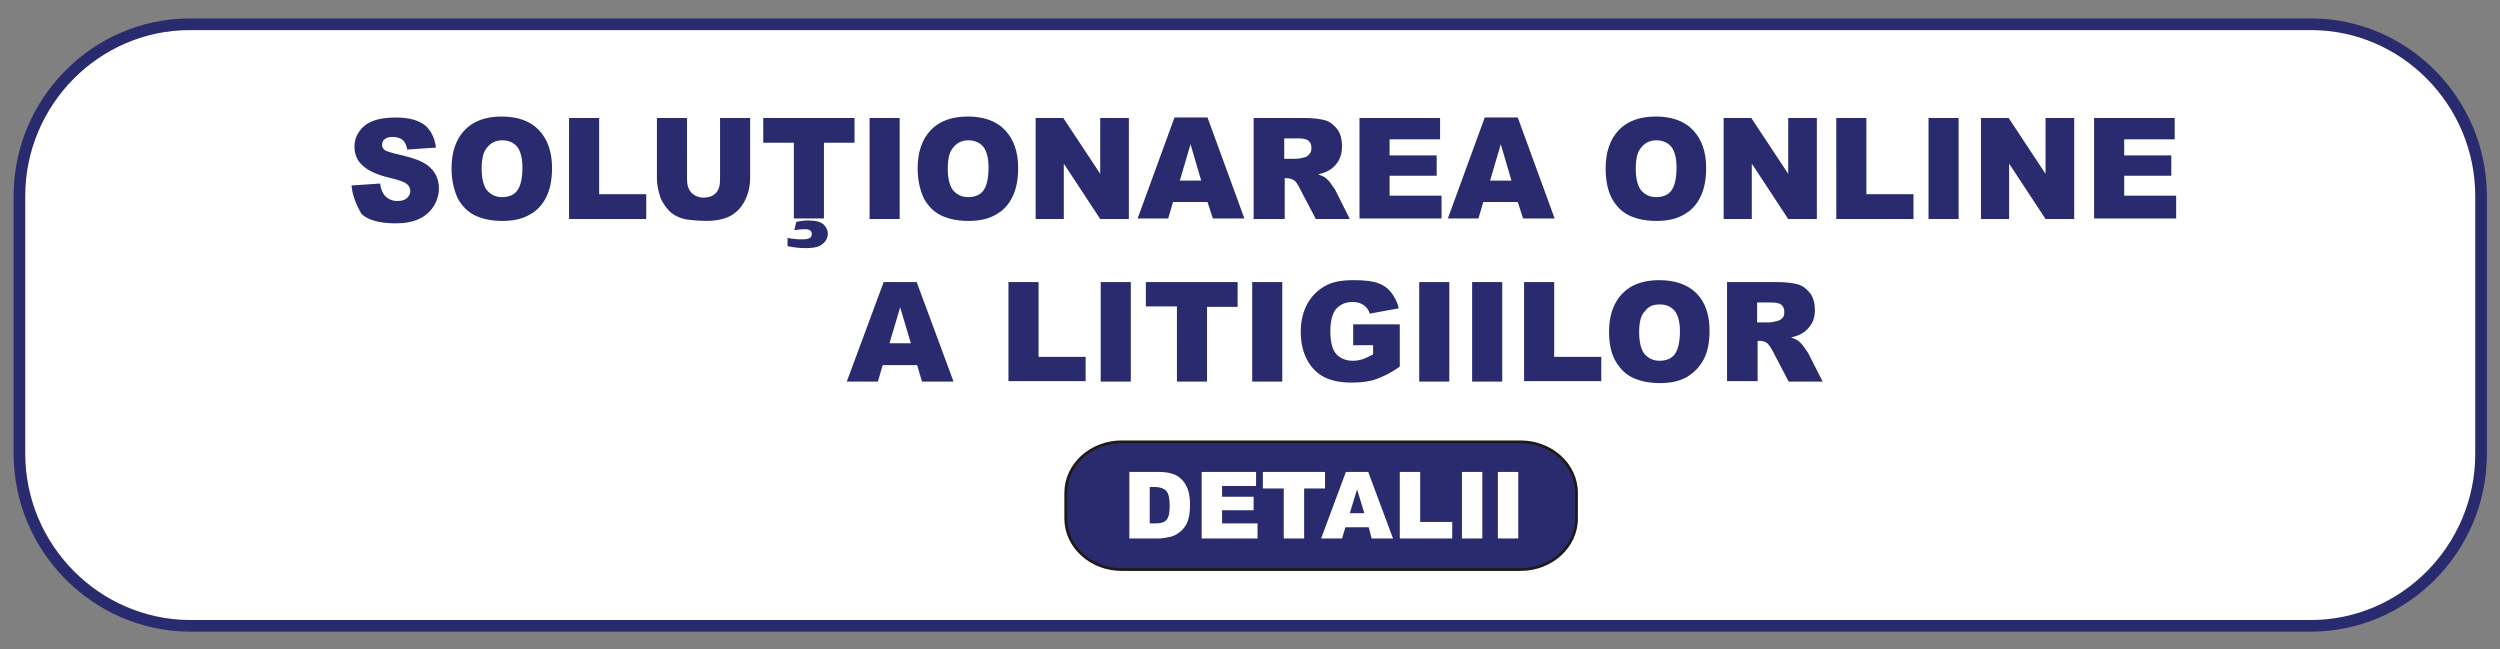
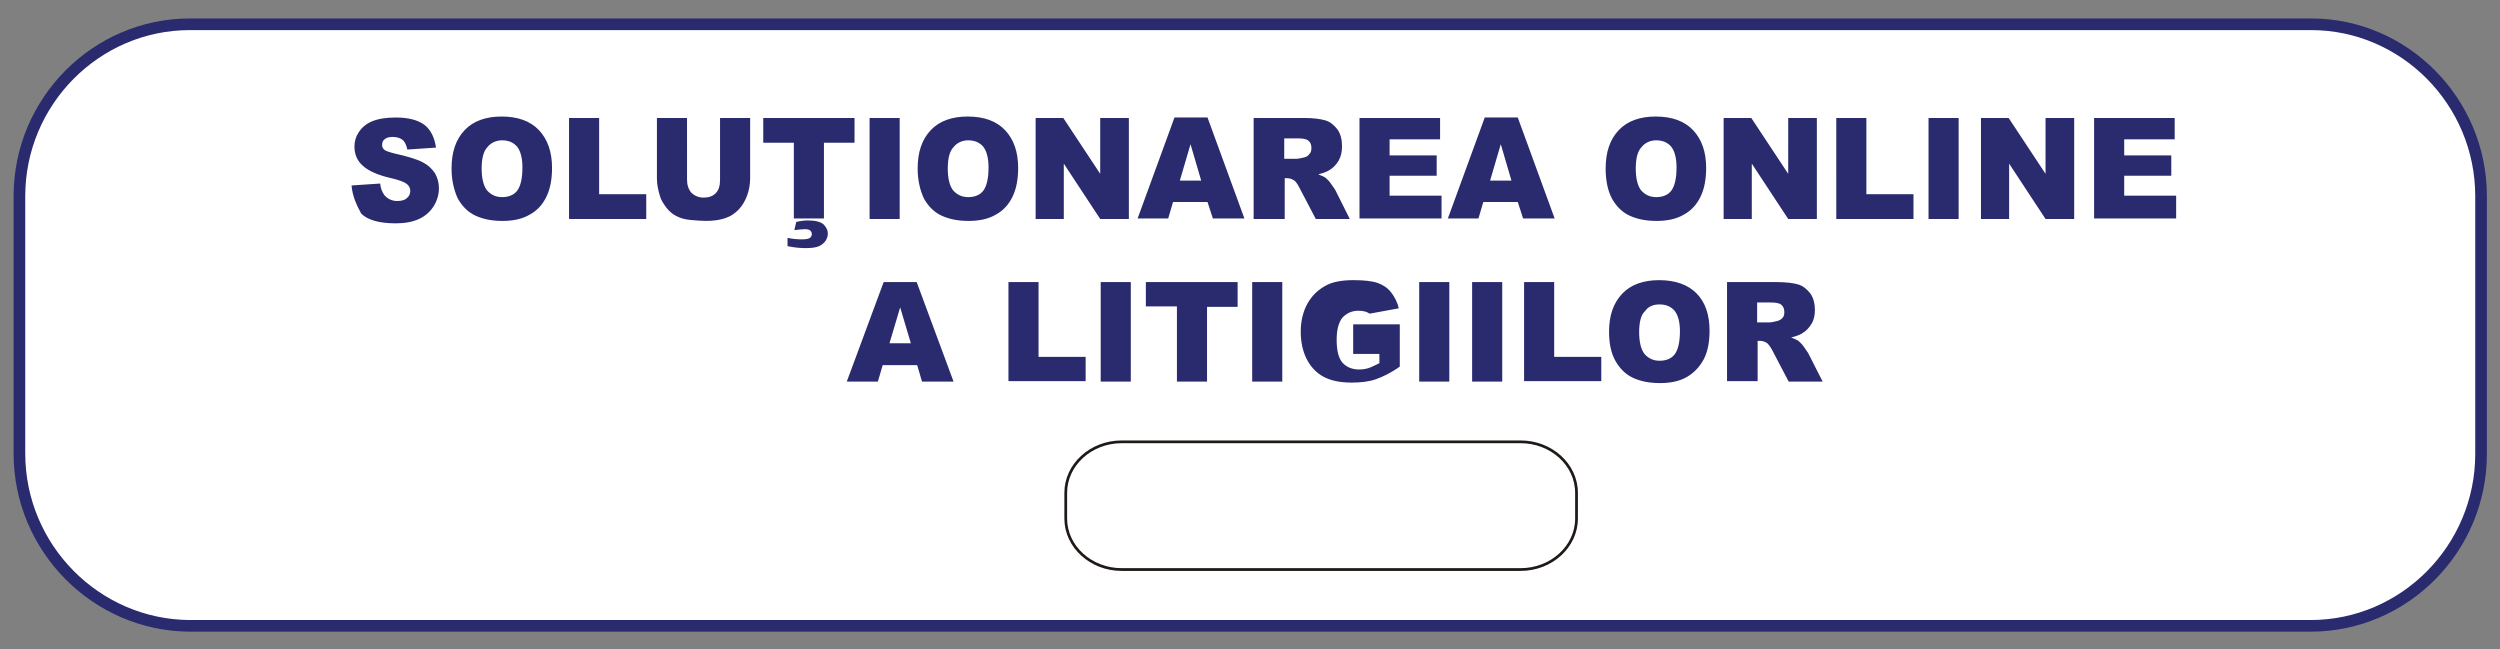
<svg xmlns="http://www.w3.org/2000/svg" version="1.1" id="Layer_1" x="0px" y="0px" viewBox="0 0 514.9 133.7" style="enable-background:new 0 0 514.9 133.7;" xml:space="preserve">
  <rect x="0" y="0" width="514.9" height="133.7" fill="#808080" stroke="none" />
  <style type="text/css">
	.st0{fill-rule:evenodd;clip-rule:evenodd;fill:#FFFFFF;}
	.st1{fill:none;stroke:#292B6E;stroke-width:2.4;stroke-miterlimit:22.926;}
	.st2{fill-rule:evenodd;clip-rule:evenodd;fill:#292B6E;}
	.st3{fill:none;stroke:#1F1A17;stroke-width:0.567;stroke-miterlimit:22.926;}
	.st4{fill:#FFFFFF;}
	.st5{fill:#292B6E;}
</style>
  <path class="st0" d="M39.1,5h436.9C495.2,5,511,20.9,511,40.4v53.1c0,19.5-15.8,35.4-35.1,35.4H39.1C19.8,128.8,4,112.9,4,93.4V40.4  C4,20.9,19.8,5,39.1,5z" />
  <path class="st1" d="M39.1,5h436.9C495.2,5,511,20.9,511,40.4v53.1c0,19.5-15.8,35.4-35.1,35.4H39.1C19.8,128.8,4,112.9,4,93.4V40.4  C4,20.9,19.8,5,39.1,5z" />
-   <path class="st2" d="M231,91h82.2c6.3,0,11.5,4.7,11.5,10.5v5.3c0,5.8-5.2,10.5-11.5,10.5H231c-6.3,0-11.5-4.7-11.5-10.5v-5.3  C219.5,95.7,224.7,91,231,91z" />
  <path class="st3" d="M231,91h82.2c6.3,0,11.5,4.7,11.5,10.5v5.3c0,5.8-5.2,10.5-11.5,10.5H231c-6.3,0-11.5-4.7-11.5-10.5v-5.3  C219.5,95.7,224.7,91,231,91z" />
  <path class="st4" d="M308.5,97.2h4.2v13.7h-4.2V97.2z M301.1,97.2h4.2v13.7h-4.2V97.2z M288.3,97.2h4.2v10.3h6.6v3.4h-10.8V97.2z   M281,105.7l-1.5-4.9l-1.5,4.9H281z M281.9,108.6h-4.8l-0.7,2.3h-4.3l5.1-13.7h4.6l5.1,13.7h-4.4L281.9,108.6z M260.1,97.2h12.8v3.4  h-4.3v10.3h-4.2v-10.3h-4.3V97.2z M247.4,97.2h11.3v2.9h-7v2.2h6.5v2.8h-6.5v2.7h7.3v3.1h-11.5V97.2z M236.8,100.3v7.5h1  c0.9,0,1.5-0.1,1.9-0.3c0.4-0.2,0.7-0.5,0.9-1c0.2-0.5,0.3-1.3,0.3-2.4c0-1.5-0.2-2.4-0.7-3c-0.5-0.5-1.3-0.8-2.3-0.8H236.8z   M232.6,97.2h6.2c1.2,0,2.2,0.2,3,0.5c0.8,0.3,1.4,0.8,1.9,1.4c0.5,0.6,0.9,1.4,1.1,2.2c0.2,0.8,0.3,1.7,0.3,2.7  c0,1.5-0.2,2.6-0.5,3.4c-0.3,0.8-0.8,1.5-1.4,2c-0.6,0.5-1.2,0.9-1.9,1.1c-0.9,0.2-1.8,0.4-2.5,0.4h-6.2V97.2z" />
  <path class="st5" d="M431.3,24.3h16.6v4.4h-10.4V32h9.7v4.2h-9.7v4.1h10.7v4.7h-16.9V24.3z M407.9,24.3h5.8l7.6,11.5V24.3h5.9v20.8  h-5.9l-7.5-11.4v11.4h-5.8V24.3z M397.2,24.3h6.2v20.8h-6.2V24.3z M378.2,24.3h6.2V40h9.7v5.1h-15.9V24.3z M354.9,24.3h5.8l7.6,11.5  V24.3h5.9v20.8h-5.9l-7.5-11.4v11.4h-5.8V24.3z M336.9,34.7c0,2.1,0.4,3.6,1.1,4.5c0.8,0.9,1.8,1.4,3.1,1.4c1.3,0,2.4-0.4,3.1-1.3  c0.7-0.9,1.1-2.5,1.1-4.8c0-2-0.4-3.4-1.1-4.3c-0.8-0.9-1.8-1.3-3.1-1.3c-1.2,0-2.3,0.5-3,1.4C337.3,31.1,336.9,32.6,336.9,34.7z   M330.7,34.7c0-3.4,0.9-6,2.7-7.9c1.8-1.9,4.4-2.8,7.6-2.8c3.3,0,5.9,0.9,7.7,2.8c1.8,1.9,2.7,4.5,2.7,7.8c0,2.4-0.4,4.4-1.2,6  c-0.8,1.6-1.9,2.8-3.4,3.6c-1.5,0.9-3.4,1.3-5.6,1.3c-2.3,0-4.1-0.4-5.6-1.1c-1.5-0.7-2.7-1.9-3.6-3.5  C331.1,39.2,330.7,37.1,330.7,34.7z M311.3,37.2l-2.2-7.5l-2.2,7.5H311.3z M312.6,41.6h-7.1l-1,3.4h-6.3l7.6-20.8h6.8l7.6,20.8h-6.5  L312.6,41.6z M280,24.3h16.6v4.4h-10.4V32h9.7v4.2h-9.7v4.1h10.7v4.7H280V24.3z M264.5,32.7h2.6c0.3,0,0.8-0.1,1.6-0.3  c0.4-0.1,0.7-0.3,1-0.7c0.3-0.3,0.4-0.7,0.4-1.2c0-0.7-0.2-1.2-0.6-1.5c-0.4-0.4-1.2-0.5-2.3-0.5h-2.7V32.7z M258.2,45.1V24.3h10.4  c1.9,0,3.4,0.2,4.4,0.5c1,0.3,1.8,1,2.5,1.9c0.6,0.9,0.9,2,0.9,3.4c0,1.2-0.2,2.1-0.7,3c-0.5,0.8-1.1,1.5-2,2  c-0.5,0.3-1.3,0.6-2.2,0.8c0.7,0.3,1.3,0.5,1.6,0.8c0.2,0.2,0.6,0.5,1,1.1c0.4,0.6,0.7,1,0.9,1.3l3,6h-7l-3.3-6.3  c-0.4-0.8-0.8-1.4-1.1-1.6c-0.4-0.3-1-0.5-1.5-0.5h-0.5v8.4H258.2z M247.4,37.2l-2.2-7.5l-2.2,7.5H247.4z M248.7,41.6h-7.1l-1,3.4  h-6.3l7.6-20.8h6.8l7.6,20.8h-6.5L248.7,41.6z M213.2,24.3h5.8l7.6,11.5V24.3h5.9v20.8h-5.9l-7.5-11.4v11.4h-5.8V24.3z M195.2,34.7  c0,2.1,0.4,3.6,1.1,4.5c0.8,0.9,1.8,1.4,3.1,1.4c1.3,0,2.4-0.4,3.1-1.3c0.7-0.9,1.1-2.5,1.1-4.8c0-2-0.4-3.4-1.1-4.3  c-0.8-0.9-1.8-1.3-3.1-1.3c-1.2,0-2.3,0.5-3,1.4C195.6,31.1,195.2,32.6,195.2,34.7z M189,34.7c0-3.4,0.9-6,2.7-7.9  c1.8-1.9,4.4-2.8,7.6-2.8c3.3,0,5.9,0.9,7.7,2.8c1.8,1.9,2.7,4.5,2.7,7.8c0,2.4-0.4,4.4-1.2,6c-0.8,1.6-1.9,2.8-3.4,3.6  c-1.5,0.9-3.4,1.3-5.6,1.3c-2.3,0-4.1-0.4-5.6-1.1c-1.5-0.7-2.7-1.9-3.6-3.5C189.5,39.2,189,37.1,189,34.7z M179.1,24.3h6.2v20.8  h-6.2V24.3z M163.6,47.4l0.4-1.7c0.9-0.2,1.7-0.3,2.4-0.3c1.6,0,2.6,0.3,3.2,0.8c0.6,0.6,0.9,1.2,0.9,1.9c0,0.4-0.1,0.9-0.4,1.4  c-0.3,0.5-0.8,0.9-1.4,1.2c-0.7,0.3-1.6,0.4-2.8,0.4c-1,0-2.3-0.1-3.7-0.4v-1.7c1,0.2,2,0.3,3,0.3c0.8,0,1.3-0.1,1.6-0.3  c0.3-0.2,0.4-0.5,0.4-0.8c0-0.3-0.1-0.5-0.3-0.7c-0.2-0.2-0.6-0.3-1.1-0.3C165.2,47.2,164.5,47.3,163.6,47.4z M157.2,24.3H176v5.1  h-6.3v15.6h-6.2V29.4h-6.3V24.3z M148.3,24.3h6.2v12.4c0,1.2-0.2,2.4-0.6,3.5c-0.4,1.1-0.9,2-1.7,2.9c-0.8,0.8-1.6,1.4-2.5,1.7  c-1.2,0.5-2.7,0.7-4.3,0.7c-1,0-2-0.1-3.2-0.2c-1.2-0.1-2.1-0.4-2.9-0.8c-0.8-0.4-1.5-1-2.1-1.8c-0.6-0.8-1.1-1.6-1.3-2.4  c-0.4-1.3-0.6-2.5-0.6-3.5V24.3h6.2V37c0,1.1,0.3,2,0.9,2.7c0.6,0.6,1.5,1,2.5,1c1.1,0,1.9-0.3,2.5-0.9c0.6-0.6,0.9-1.5,0.9-2.7  V24.3z M117.2,24.3h6.2V40h9.7v5.1h-15.9V24.3z M99.2,34.7c0,2.1,0.4,3.6,1.1,4.5c0.8,0.9,1.8,1.4,3.1,1.4c1.3,0,2.4-0.4,3.1-1.3  c0.7-0.9,1.1-2.5,1.1-4.8c0-2-0.4-3.4-1.1-4.3c-0.8-0.9-1.8-1.3-3.1-1.3c-1.2,0-2.3,0.5-3,1.4C99.6,31.1,99.2,32.6,99.2,34.7z   M93,34.7c0-3.4,0.9-6,2.7-7.9c1.8-1.9,4.4-2.8,7.6-2.8c3.3,0,5.9,0.9,7.7,2.8c1.8,1.9,2.7,4.5,2.7,7.8c0,2.4-0.4,4.4-1.2,6  c-0.8,1.6-1.9,2.8-3.4,3.6c-1.5,0.9-3.4,1.3-5.6,1.3c-2.3,0-4.1-0.4-5.6-1.1c-1.5-0.7-2.7-1.9-3.6-3.5C93.5,39.2,93,37.1,93,34.7z   M72.4,38.2l5.9-0.4c0.1,1,0.4,1.7,0.8,2.3c0.6,0.8,1.6,1.3,2.7,1.3c0.9,0,1.6-0.2,2-0.6c0.5-0.4,0.7-0.9,0.7-1.5  c0-0.5-0.2-1-0.7-1.4c-0.5-0.4-1.5-0.8-3.2-1.2c-2.7-0.6-4.7-1.5-5.8-2.5c-1.2-1-1.8-2.4-1.8-4c0-1.1,0.3-2.1,0.9-3  c0.6-0.9,1.5-1.7,2.7-2.2c1.2-0.5,2.8-0.8,4.9-0.8c2.6,0,4.5,0.5,5.9,1.5c1.3,1,2.1,2.6,2.4,4.7l-5.9,0.4c-0.2-0.9-0.5-1.6-1-2  c-0.5-0.4-1.2-0.6-2.1-0.6c-0.7,0-1.3,0.2-1.6,0.5c-0.4,0.3-0.5,0.7-0.5,1.2c0,0.3,0.1,0.6,0.4,0.9c0.3,0.3,1,0.5,2.1,0.8  c2.7,0.6,4.7,1.2,5.8,1.8c1.2,0.6,2,1.4,2.6,2.3c0.5,0.9,0.8,1.9,0.8,3.1c0,1.3-0.4,2.6-1.1,3.7c-0.7,1.1-1.7,2-3,2.6  c-1.3,0.6-2.9,0.9-4.8,0.9c-3.4,0-5.8-0.7-7.1-2C73.3,42,72.6,40.3,72.4,38.2z" />
-   <path class="st5" d="M361.9,66.4h2.6c0.3,0,0.8-0.1,1.6-0.3c0.4-0.1,0.7-0.3,1-0.6c0.3-0.3,0.4-0.7,0.4-1.2c0-0.7-0.2-1.2-0.6-1.5  c-0.4-0.4-1.2-0.5-2.3-0.5h-2.7V66.4z M355.7,78.6V58.1H366c1.9,0,3.4,0.2,4.4,0.5c1,0.3,1.8,1,2.5,1.9c0.6,0.9,0.9,2,0.9,3.3  c0,1.1-0.2,2.1-0.7,2.9c-0.5,0.8-1.1,1.5-2,2c-0.5,0.3-1.3,0.6-2.2,0.8c0.7,0.3,1.3,0.5,1.6,0.8c0.2,0.2,0.6,0.5,1,1.1  c0.4,0.6,0.7,1,0.9,1.3l3,5.9h-7l-3.3-6.3c-0.4-0.8-0.8-1.3-1.1-1.6c-0.4-0.3-1-0.5-1.5-0.5h-0.5v8.3H355.7z M337.6,68.4  c0,2.1,0.4,3.6,1.1,4.5c0.8,0.9,1.8,1.4,3.1,1.4c1.3,0,2.4-0.4,3.1-1.3c0.7-0.9,1.1-2.5,1.1-4.8c0-1.9-0.4-3.3-1.1-4.2  c-0.8-0.9-1.8-1.3-3.1-1.3c-1.3,0-2.3,0.4-3,1.4C338,64.8,337.6,66.3,337.6,68.4z M331.4,68.3c0-3.3,0.9-5.9,2.7-7.8  c1.8-1.9,4.4-2.8,7.6-2.8c3.3,0,5.9,0.9,7.7,2.7c1.8,1.8,2.7,4.4,2.7,7.7c0,2.4-0.4,4.4-1.2,5.9c-0.8,1.5-1.9,2.7-3.4,3.6  c-1.5,0.9-3.4,1.3-5.6,1.3c-2.3,0-4.1-0.4-5.6-1.1c-1.5-0.7-2.7-1.9-3.6-3.5C331.8,72.7,331.4,70.7,331.4,68.3z M313.9,58.1h6.2  v15.4h9.7v5h-15.9V58.1z M303.2,58.1h6.2v20.5h-6.2V58.1z M292.3,58.1h6.2v20.5h-6.2V58.1z M278.7,71.1v-4.3h9.6v8.7  c-1.8,1.3-3.5,2.1-4.9,2.6c-1.4,0.5-3.1,0.7-5,0.7c-2.4,0-4.3-0.4-5.8-1.2c-1.5-0.8-2.7-2.1-3.5-3.7c-0.8-1.6-1.2-3.5-1.2-5.6  c0-2.2,0.5-4.2,1.4-5.8c0.9-1.6,2.2-2.9,4-3.8c1.4-0.7,3.2-1,5.5-1c2.2,0,3.9,0.2,5,0.6c1.1,0.4,2,1,2.7,1.9c0.7,0.9,1.3,2,1.6,3.3  l-6,1.1c-0.2-0.8-0.7-1.4-1.3-1.8c-0.6-0.4-1.3-0.6-2.3-0.6c-1.4,0-2.4,0.5-3.3,1.4c-0.8,1-1.2,2.5-1.2,4.6c0,2.2,0.4,3.8,1.2,4.7  c0.8,0.9,2,1.4,3.4,1.4c0.7,0,1.4-0.1,2-0.3c0.6-0.2,1.4-0.6,2.2-1v-1.9H278.7z M257.9,58.1h6.2v20.5h-6.2V58.1z M236,58.1h18.9v5.1  h-6.3v15.4h-6.2V63.1H236V58.1z M226.7,58.1h6.2v20.5h-6.2V58.1z M207.7,58.1h6.2v15.4h9.7v5h-15.9V58.1z M187.6,70.7l-2.2-7.4  l-2.2,7.4H187.6z M188.9,75.2h-7.1l-1,3.4h-6.4l7.6-20.5h6.8l7.6,20.5h-6.5L188.9,75.2z" />
+   <path class="st5" d="M361.9,66.4h2.6c0.3,0,0.8-0.1,1.6-0.3c0.4-0.1,0.7-0.3,1-0.6c0.3-0.3,0.4-0.7,0.4-1.2c0-0.7-0.2-1.2-0.6-1.5  c-0.4-0.4-1.2-0.5-2.3-0.5h-2.7V66.4z M355.7,78.6V58.1H366c1.9,0,3.4,0.2,4.4,0.5c1,0.3,1.8,1,2.5,1.9c0.6,0.9,0.9,2,0.9,3.3  c0,1.1-0.2,2.1-0.7,2.9c-0.5,0.8-1.1,1.5-2,2c-0.5,0.3-1.3,0.6-2.2,0.8c0.7,0.3,1.3,0.5,1.6,0.8c0.2,0.2,0.6,0.5,1,1.1  c0.4,0.6,0.7,1,0.9,1.3l3,5.9h-7l-3.3-6.3c-0.4-0.8-0.8-1.3-1.1-1.6c-0.4-0.3-1-0.5-1.5-0.5h-0.5v8.3H355.7z M337.6,68.4  c0,2.1,0.4,3.6,1.1,4.5c0.8,0.9,1.8,1.4,3.1,1.4c1.3,0,2.4-0.4,3.1-1.3c0.7-0.9,1.1-2.5,1.1-4.8c0-1.9-0.4-3.3-1.1-4.2  c-0.8-0.9-1.8-1.3-3.1-1.3c-1.3,0-2.3,0.4-3,1.4C338,64.8,337.6,66.3,337.6,68.4z M331.4,68.3c0-3.3,0.9-5.9,2.7-7.8  c1.8-1.9,4.4-2.8,7.6-2.8c3.3,0,5.9,0.9,7.7,2.7c1.8,1.8,2.7,4.4,2.7,7.7c0,2.4-0.4,4.4-1.2,5.9c-0.8,1.5-1.9,2.7-3.4,3.6  c-1.5,0.9-3.4,1.3-5.6,1.3c-2.3,0-4.1-0.4-5.6-1.1c-1.5-0.7-2.7-1.9-3.6-3.5C331.8,72.7,331.4,70.7,331.4,68.3z M313.9,58.1h6.2  v15.4h9.7v5h-15.9V58.1z M303.2,58.1h6.2v20.5h-6.2V58.1z M292.3,58.1h6.2v20.5h-6.2V58.1z M278.7,71.1v-4.3h9.6v8.7  c-1.8,1.3-3.5,2.1-4.9,2.6c-1.4,0.5-3.1,0.7-5,0.7c-2.4,0-4.3-0.4-5.8-1.2c-1.5-0.8-2.7-2.1-3.5-3.7c-0.8-1.6-1.2-3.5-1.2-5.6  c0-2.2,0.5-4.2,1.4-5.8c0.9-1.6,2.2-2.9,4-3.8c1.4-0.7,3.2-1,5.5-1c2.2,0,3.9,0.2,5,0.6c1.1,0.4,2,1,2.7,1.9c0.7,0.9,1.3,2,1.6,3.3  l-6,1.1c-0.6-0.4-1.3-0.6-2.3-0.6c-1.4,0-2.4,0.5-3.3,1.4c-0.8,1-1.2,2.5-1.2,4.6c0,2.2,0.4,3.8,1.2,4.7  c0.8,0.9,2,1.4,3.4,1.4c0.7,0,1.4-0.1,2-0.3c0.6-0.2,1.4-0.6,2.2-1v-1.9H278.7z M257.9,58.1h6.2v20.5h-6.2V58.1z M236,58.1h18.9v5.1  h-6.3v15.4h-6.2V63.1H236V58.1z M226.7,58.1h6.2v20.5h-6.2V58.1z M207.7,58.1h6.2v15.4h9.7v5h-15.9V58.1z M187.6,70.7l-2.2-7.4  l-2.2,7.4H187.6z M188.9,75.2h-7.1l-1,3.4h-6.4l7.6-20.5h6.8l7.6,20.5h-6.5L188.9,75.2z" />
</svg>